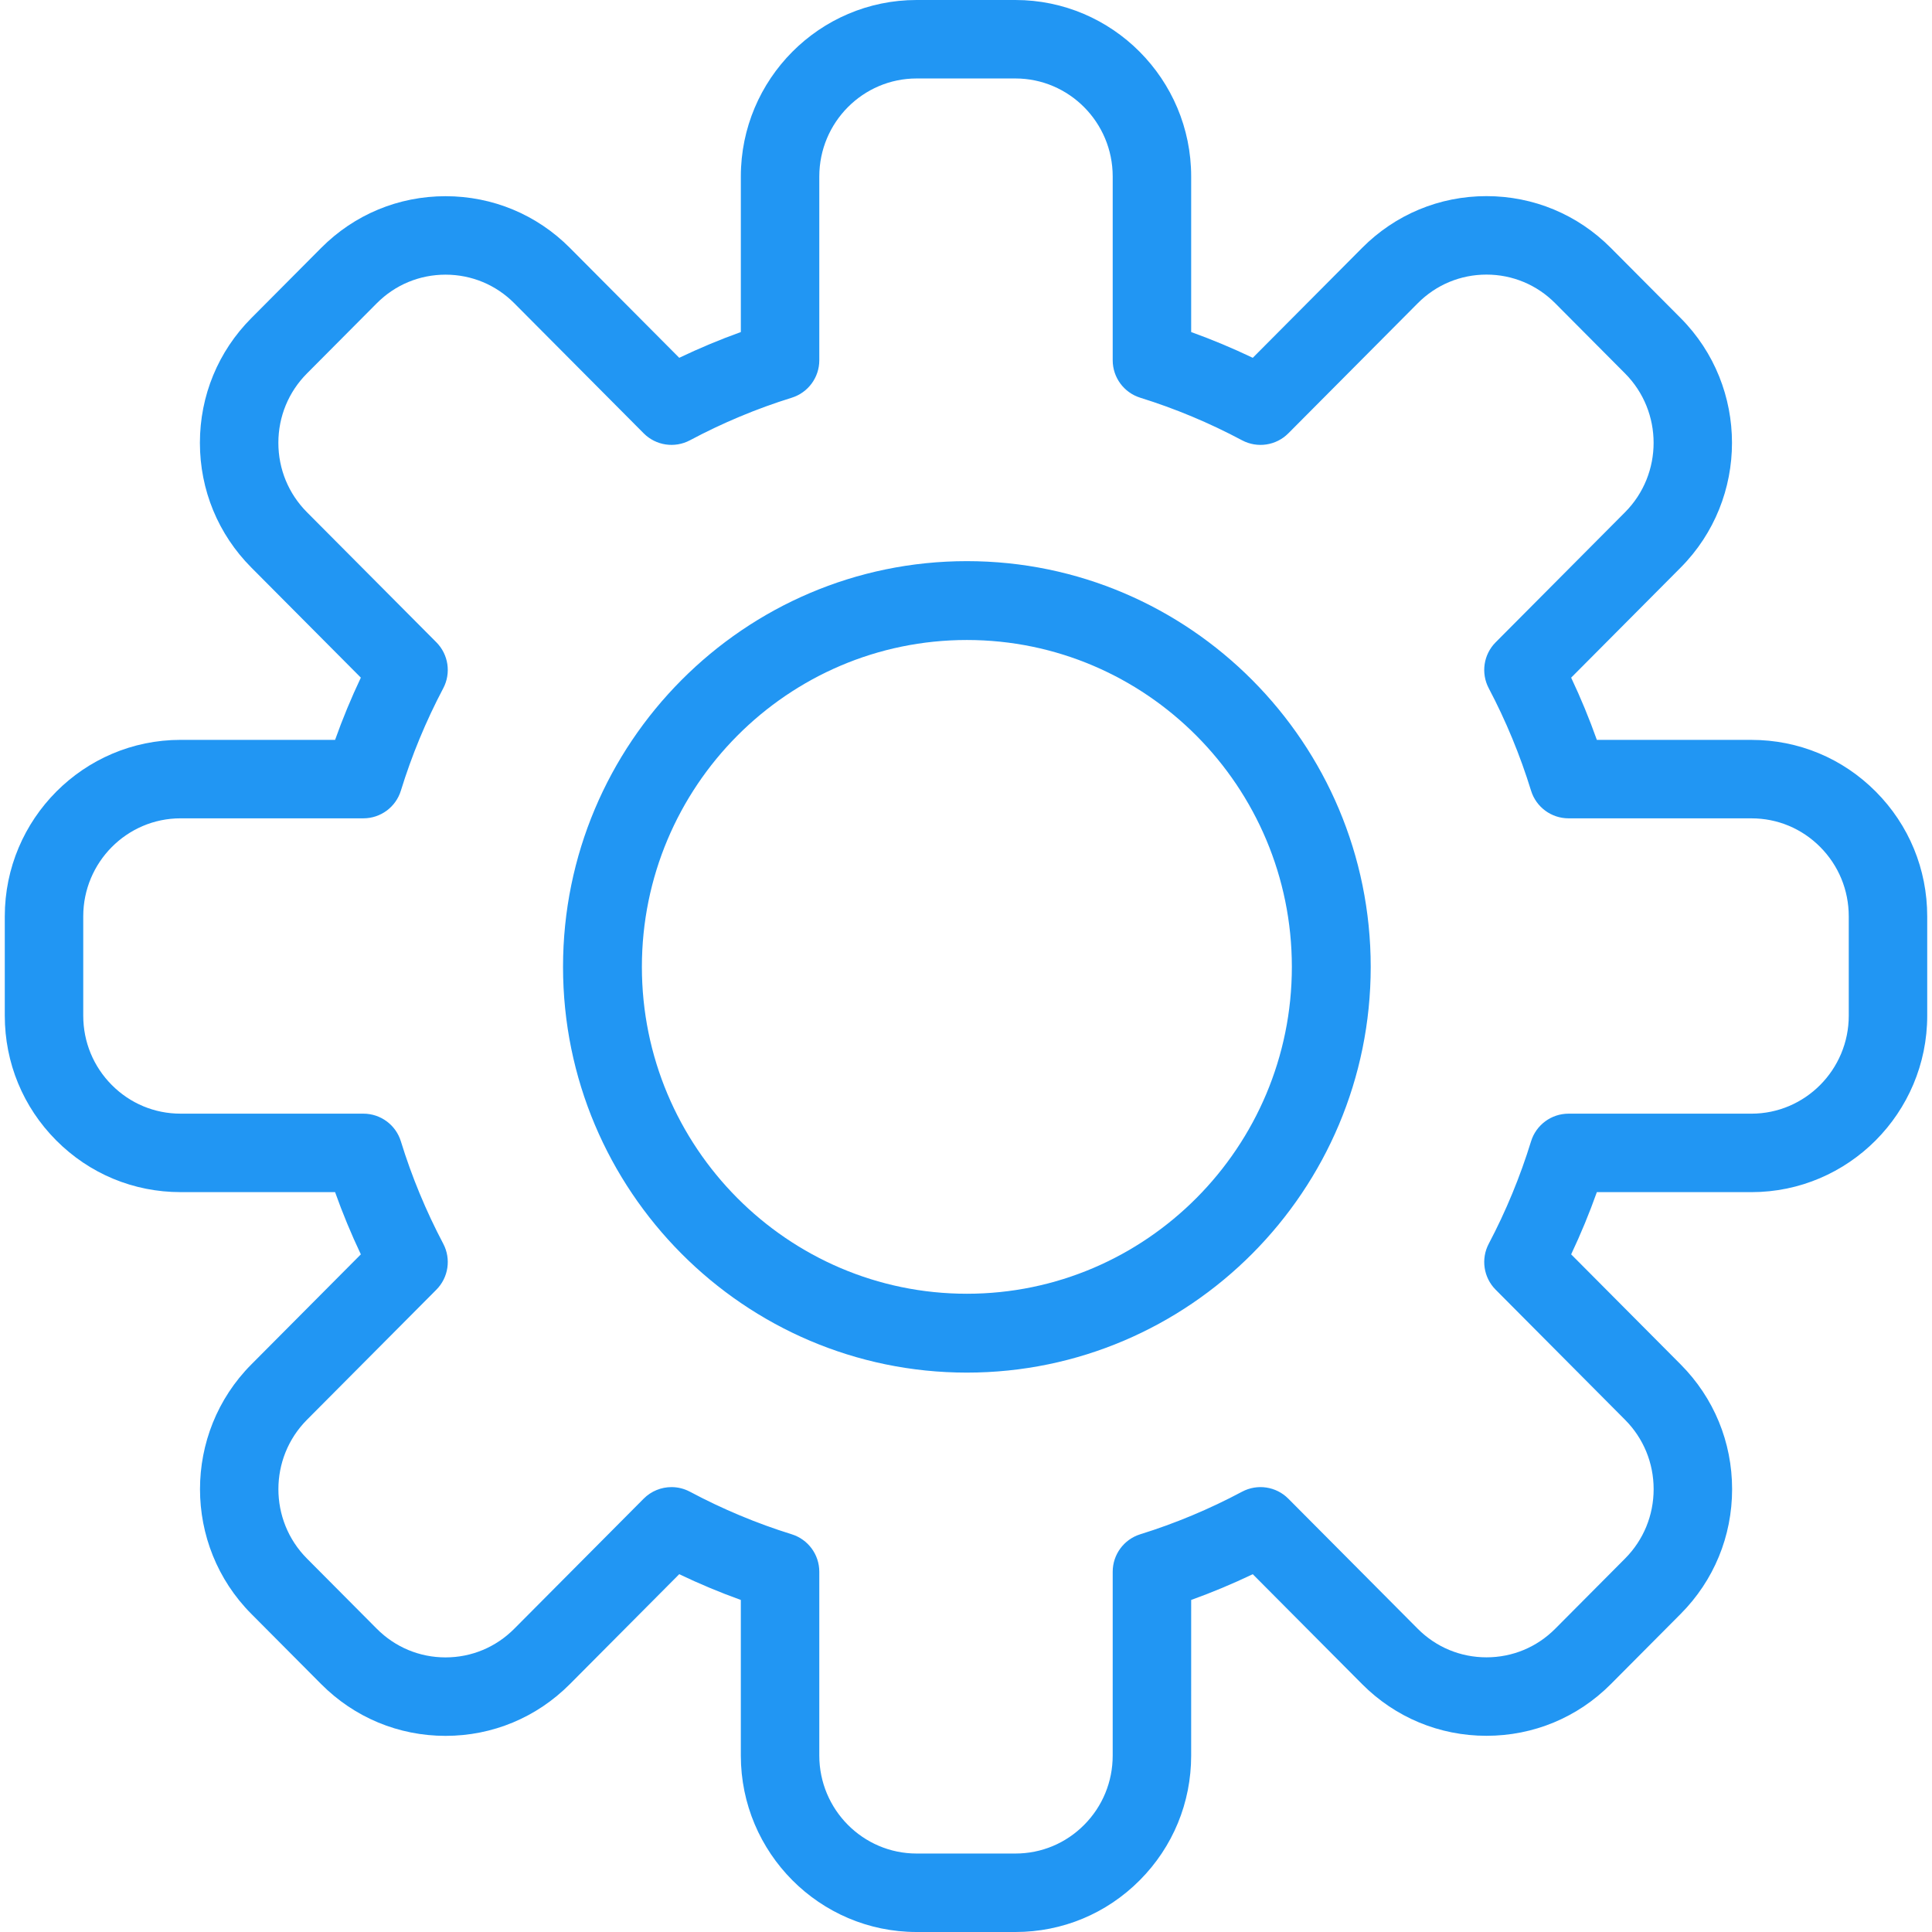
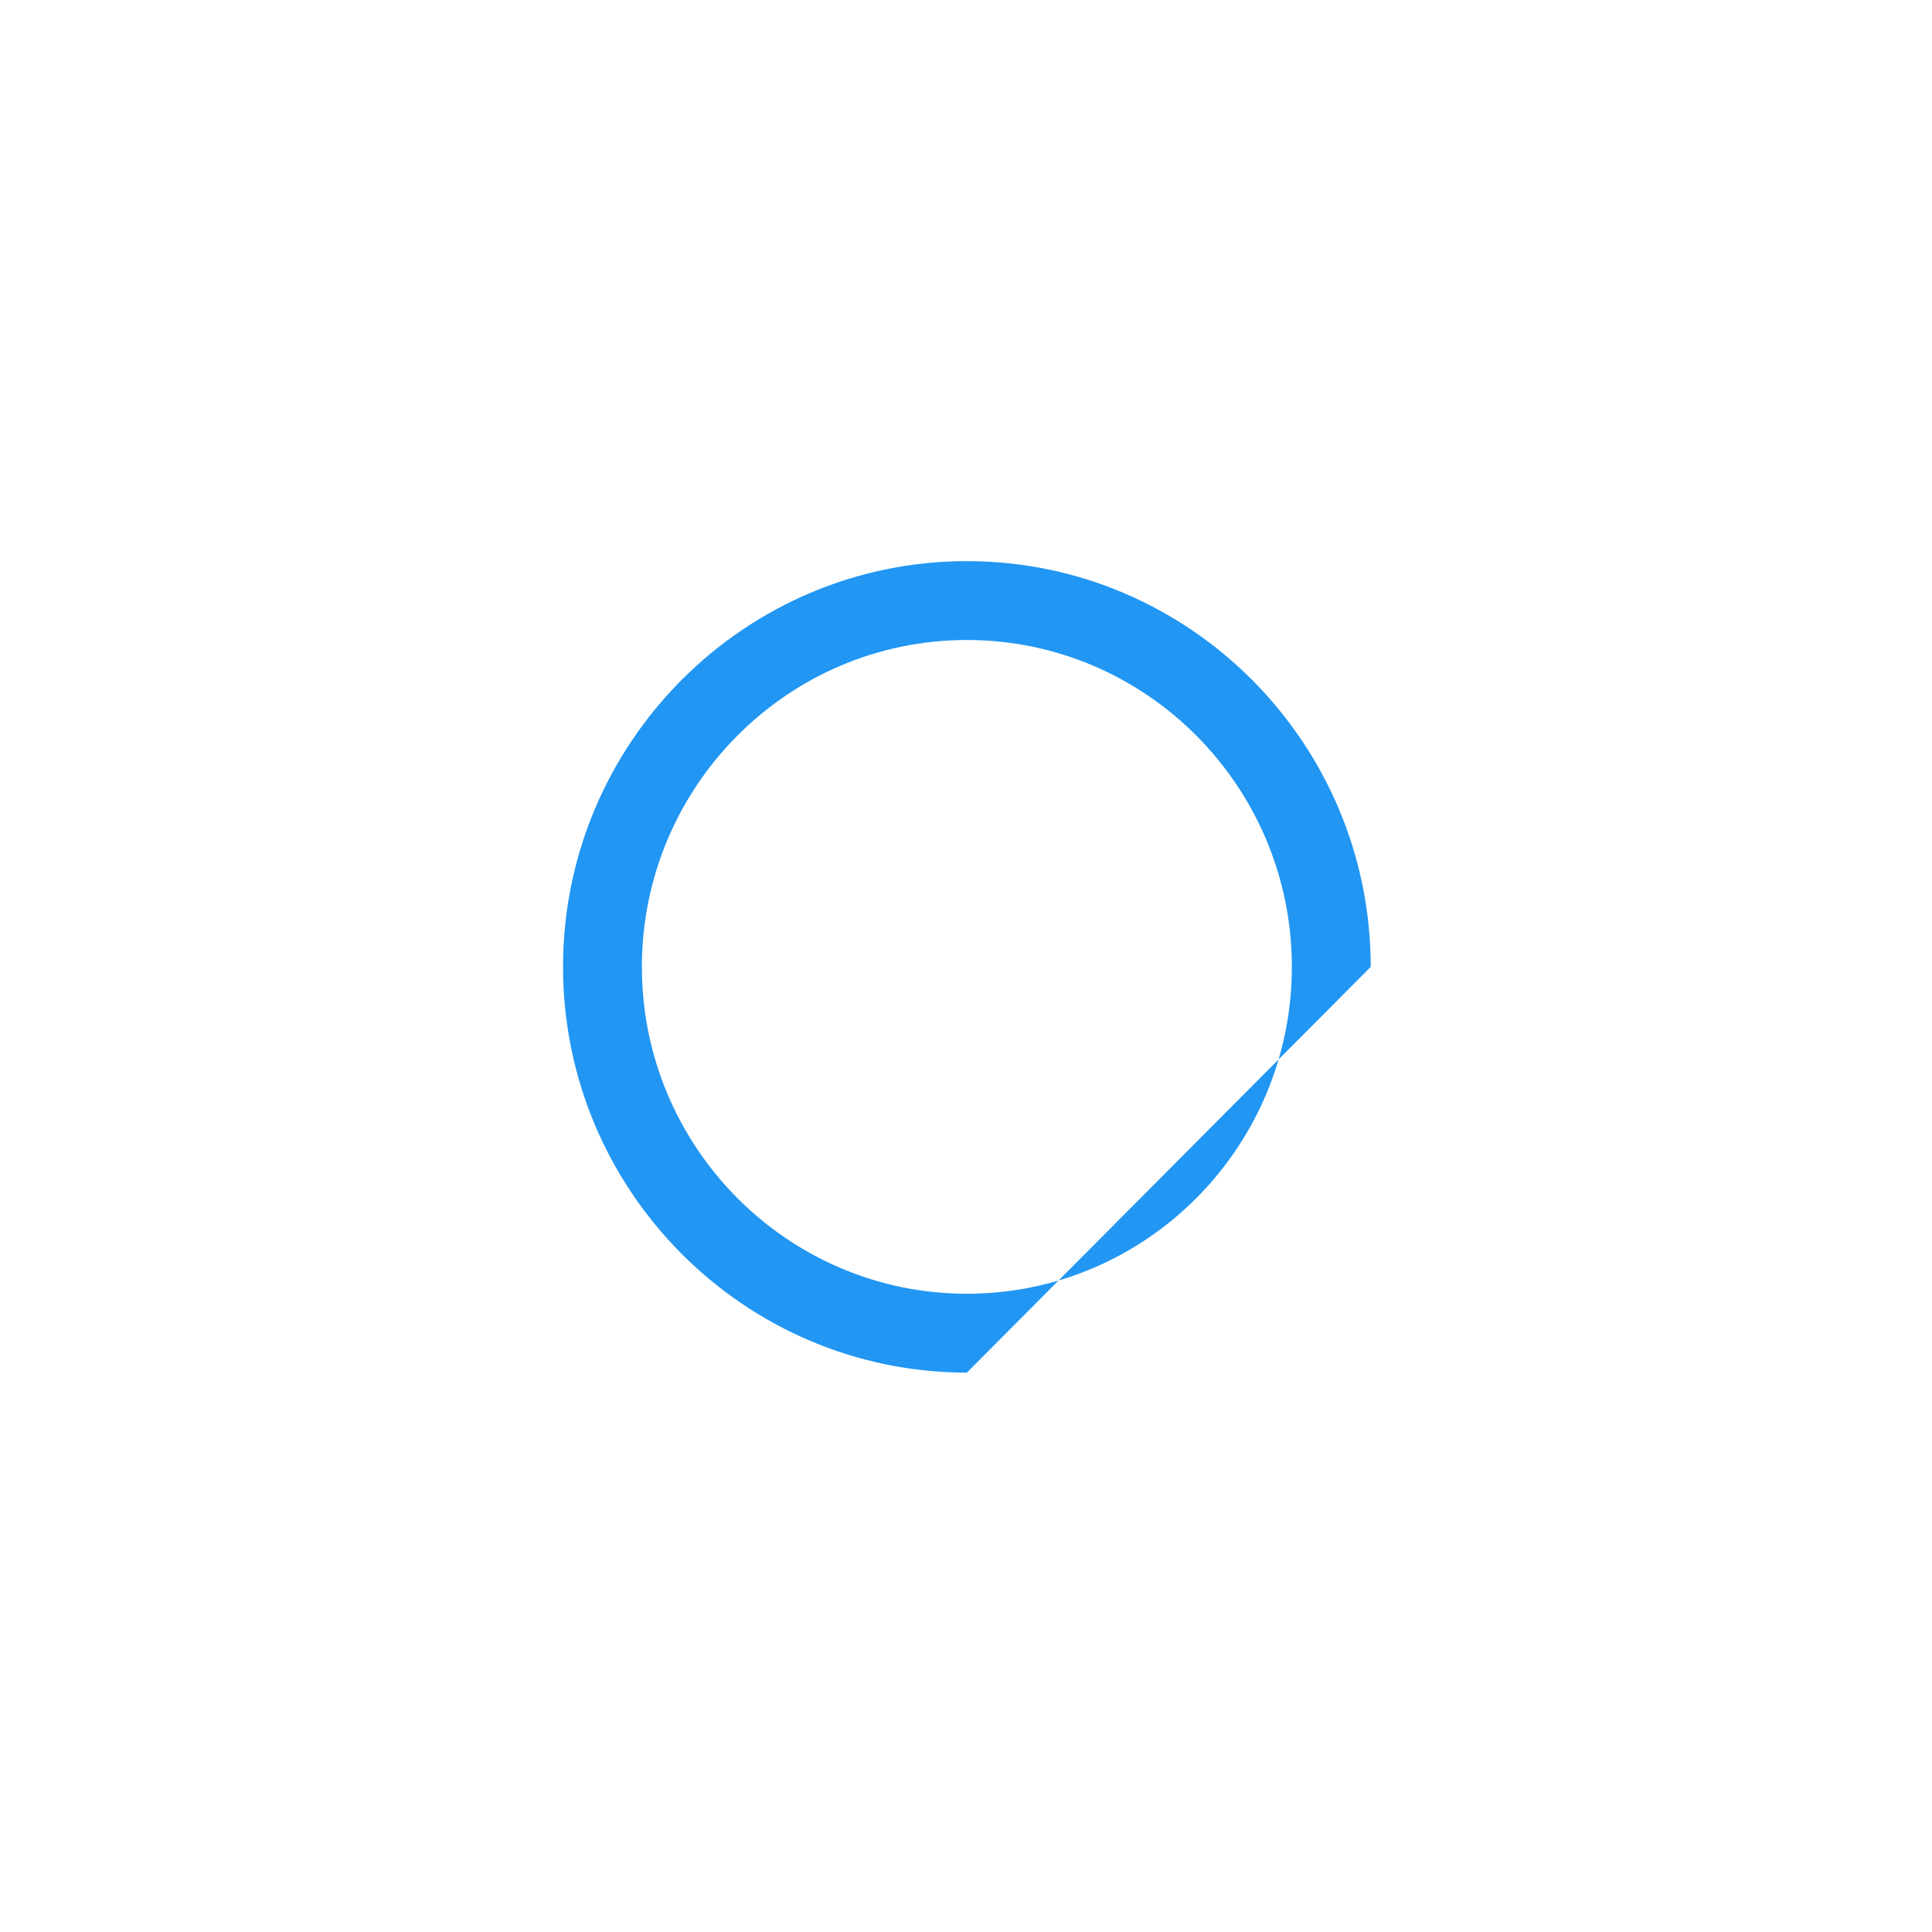
<svg xmlns="http://www.w3.org/2000/svg" id="Capa_1" x="0px" y="0px" viewBox="0 0 490 490" style="enable-background:new 0 0 490 490; fill:#2196F3;" xml:space="preserve">
  <g>
    <g>
-       <path d="M245.221,348.125c-56.477,0-102.424-46.162-102.424-102.903s45.947-102.904,102.424-102.904 c56.476,0,102.424,46.163,102.424,102.904S301.698,348.125,245.221,348.125z M245.221,162.318 c-45.449,0-82.424,37.19-82.424,82.904c0,45.713,36.975,82.903,82.424,82.903c45.449,0,82.424-37.19,82.424-82.903 C327.645,199.508,290.67,162.318,245.221,162.318z" />
+       <path d="M245.221,348.125c-56.477,0-102.424-46.162-102.424-102.903s45.947-102.904,102.424-102.904 c56.476,0,102.424,46.163,102.424,102.904z M245.221,162.318 c-45.449,0-82.424,37.19-82.424,82.904c0,45.713,36.975,82.903,82.424,82.903c45.449,0,82.424-37.19,82.424-82.903 C327.645,199.508,290.67,162.318,245.221,162.318z" />
    </g>
    <g>
-       <path d="M257.532,490h-0.001h-25.06c-24.58,0-44.579-20.078-44.58-44.758v-39.457c-5.296-1.908-10.519-4.091-15.625-6.532 l-27.732,27.875c-8.42,8.466-19.62,13.128-31.536,13.128c-11.915,0.001-23.117-4.66-31.539-13.125l-17.721-17.814 c-17.349-17.436-17.35-45.814-0.002-63.259l27.782-27.924c-2.442-5.154-4.627-10.43-6.534-15.782l-39.196-0.002 c-11.919,0-23.117-4.661-31.537-13.125c-8.407-8.448-13.038-19.682-13.038-31.628v-25.192c0-24.675,19.996-44.753,44.574-44.758 h39.199c1.908-5.354,4.092-10.629,6.532-15.781l-27.779-27.923c-8.407-8.449-13.039-19.683-13.039-31.629 c0-11.944,4.63-23.178,13.037-31.629l17.722-17.813c8.411-8.455,19.612-13.111,31.54-13.111c11.926,0,23.126,4.655,31.538,13.109 l27.733,27.876c5.104-2.439,10.327-4.623,15.624-6.53V44.757C187.892,20.078,207.889,0,232.469,0h25.06 c24.581,0,44.579,20.078,44.579,44.757v39.459c5.297,1.908,10.52,4.092,15.624,6.532l27.733-27.876 c8.414-8.466,19.615-13.13,31.535-13.13c11.918,0,23.12,4.663,31.542,13.131l17.718,17.806 c17.349,17.438,17.35,45.817,0.004,63.262l-27.785,27.929c2.429,5.135,4.607,10.407,6.518,15.778l39.216,0.003 c11.924,0,23.119,4.661,31.536,13.125c8.407,8.449,13.037,19.683,13.037,31.629l0.002,25.188c0,24.675-19.996,44.754-44.575,44.76 h-39.215c-1.911,5.37-4.089,10.643-6.518,15.779l27.783,27.928c8.407,8.448,13.038,19.681,13.038,31.626 c0,11.944-4.629,23.177-13.035,31.629l-17.723,17.814c-8.409,8.454-19.61,13.11-31.541,13.11 c-11.927,0-23.127-4.655-31.539-13.108l-27.733-27.877c-5.105,2.441-10.327,4.624-15.622,6.53l-0.003,39.462 c0.004,11.939-4.625,23.172-13.035,31.626C280.648,485.337,269.449,489.999,257.532,490z M170.307,377.165 c1.595,0,3.201,0.383,4.678,1.17c8.275,4.411,16.958,8.042,25.81,10.792c4.162,1.293,6.998,5.144,6.998,9.502v46.613 c0.001,13.706,11.071,24.856,24.679,24.856h25.059c6.582,0,12.772-2.579,17.431-7.263c4.672-4.697,7.245-10.943,7.243-17.588 l0.003-46.621c0.001-4.358,2.836-8.209,6.999-9.502c8.849-2.749,17.531-6.379,25.803-10.789c3.873-2.063,8.64-1.349,11.736,1.763 l32.826,32.995c4.647,4.671,10.838,7.244,17.43,7.244c6.594,0,12.785-2.573,17.432-7.244l17.722-17.814 c4.671-4.697,7.244-10.946,7.244-17.595c0-6.648-2.573-12.895-7.245-17.59l-32.825-32.996c-3.07-3.086-3.778-7.81-1.747-11.66 c4.353-8.251,7.961-16.986,10.726-25.966c1.285-4.174,5.143-7.021,9.51-7.021h46.393c13.606-0.003,24.677-11.155,24.677-24.859 l-0.002-25.186c0-6.65-2.573-12.899-7.246-17.596c-4.655-4.681-10.838-7.258-17.412-7.258l-46.411-0.004 c-4.367-0.001-8.223-2.849-9.509-7.021c-2.765-8.979-6.374-17.715-10.726-25.964c-2.032-3.851-1.324-8.575,1.747-11.661 l32.825-32.995c9.649-9.703,9.649-25.491-0.001-35.191l-17.719-17.806c-4.661-4.687-10.852-7.266-17.433-7.266 c-6.582,0-12.77,2.579-17.423,7.261l-32.831,32.999c-3.096,3.111-7.865,3.826-11.737,1.762 c-8.267-4.408-16.95-8.039-25.806-10.792c-4.162-1.293-6.998-5.144-6.998-9.502V44.757c0-13.705-11.07-24.855-24.678-24.855 h-25.06c-13.606,0-24.676,11.15-24.676,24.855v46.614c0,4.358-2.836,8.209-6.998,9.503c-8.856,2.751-17.539,6.382-25.808,10.79 c-3.873,2.063-8.64,1.349-11.735-1.763l-32.825-32.995c-4.647-4.671-10.837-7.244-17.429-7.244 c-6.592,0-12.783,2.573-17.432,7.246L77.845,94.72c-4.672,4.696-7.245,10.944-7.245,17.594c0.001,6.648,2.574,12.896,7.246,17.592 L110.67,162.9c3.071,3.087,3.778,7.811,1.746,11.662c-4.384,8.306-7.998,17.04-10.743,25.961c-1.284,4.175-5.142,7.024-9.51,7.024 H45.788c-13.605,0.003-24.675,11.153-24.675,24.856v25.192c0,6.649,2.573,12.896,7.245,17.592 c4.659,4.682,10.846,7.261,17.422,7.261l46.383,0.002c4.368,0,8.226,2.85,9.51,7.024c2.742,8.912,6.356,17.647,10.744,25.962 c2.032,3.851,1.324,8.575-1.747,11.662l-32.824,32.993c-9.649,9.702-9.65,25.489,0.001,35.188l17.72,17.814 c4.659,4.683,10.85,7.261,17.431,7.261c6.581,0,12.77-2.579,17.427-7.262l32.826-32.995 C165.165,378.173,167.72,377.165,170.307,377.165z" />
-     </g>
+       </g>
  </g>
  <g> </g>
  <g> </g>
  <g> </g>
  <g> </g>
  <g> </g>
  <g> </g>
  <g> </g>
  <g> </g>
  <g> </g>
  <g> </g>
  <g> </g>
  <g> </g>
  <g> </g>
  <g> </g>
  <g> </g>
</svg>